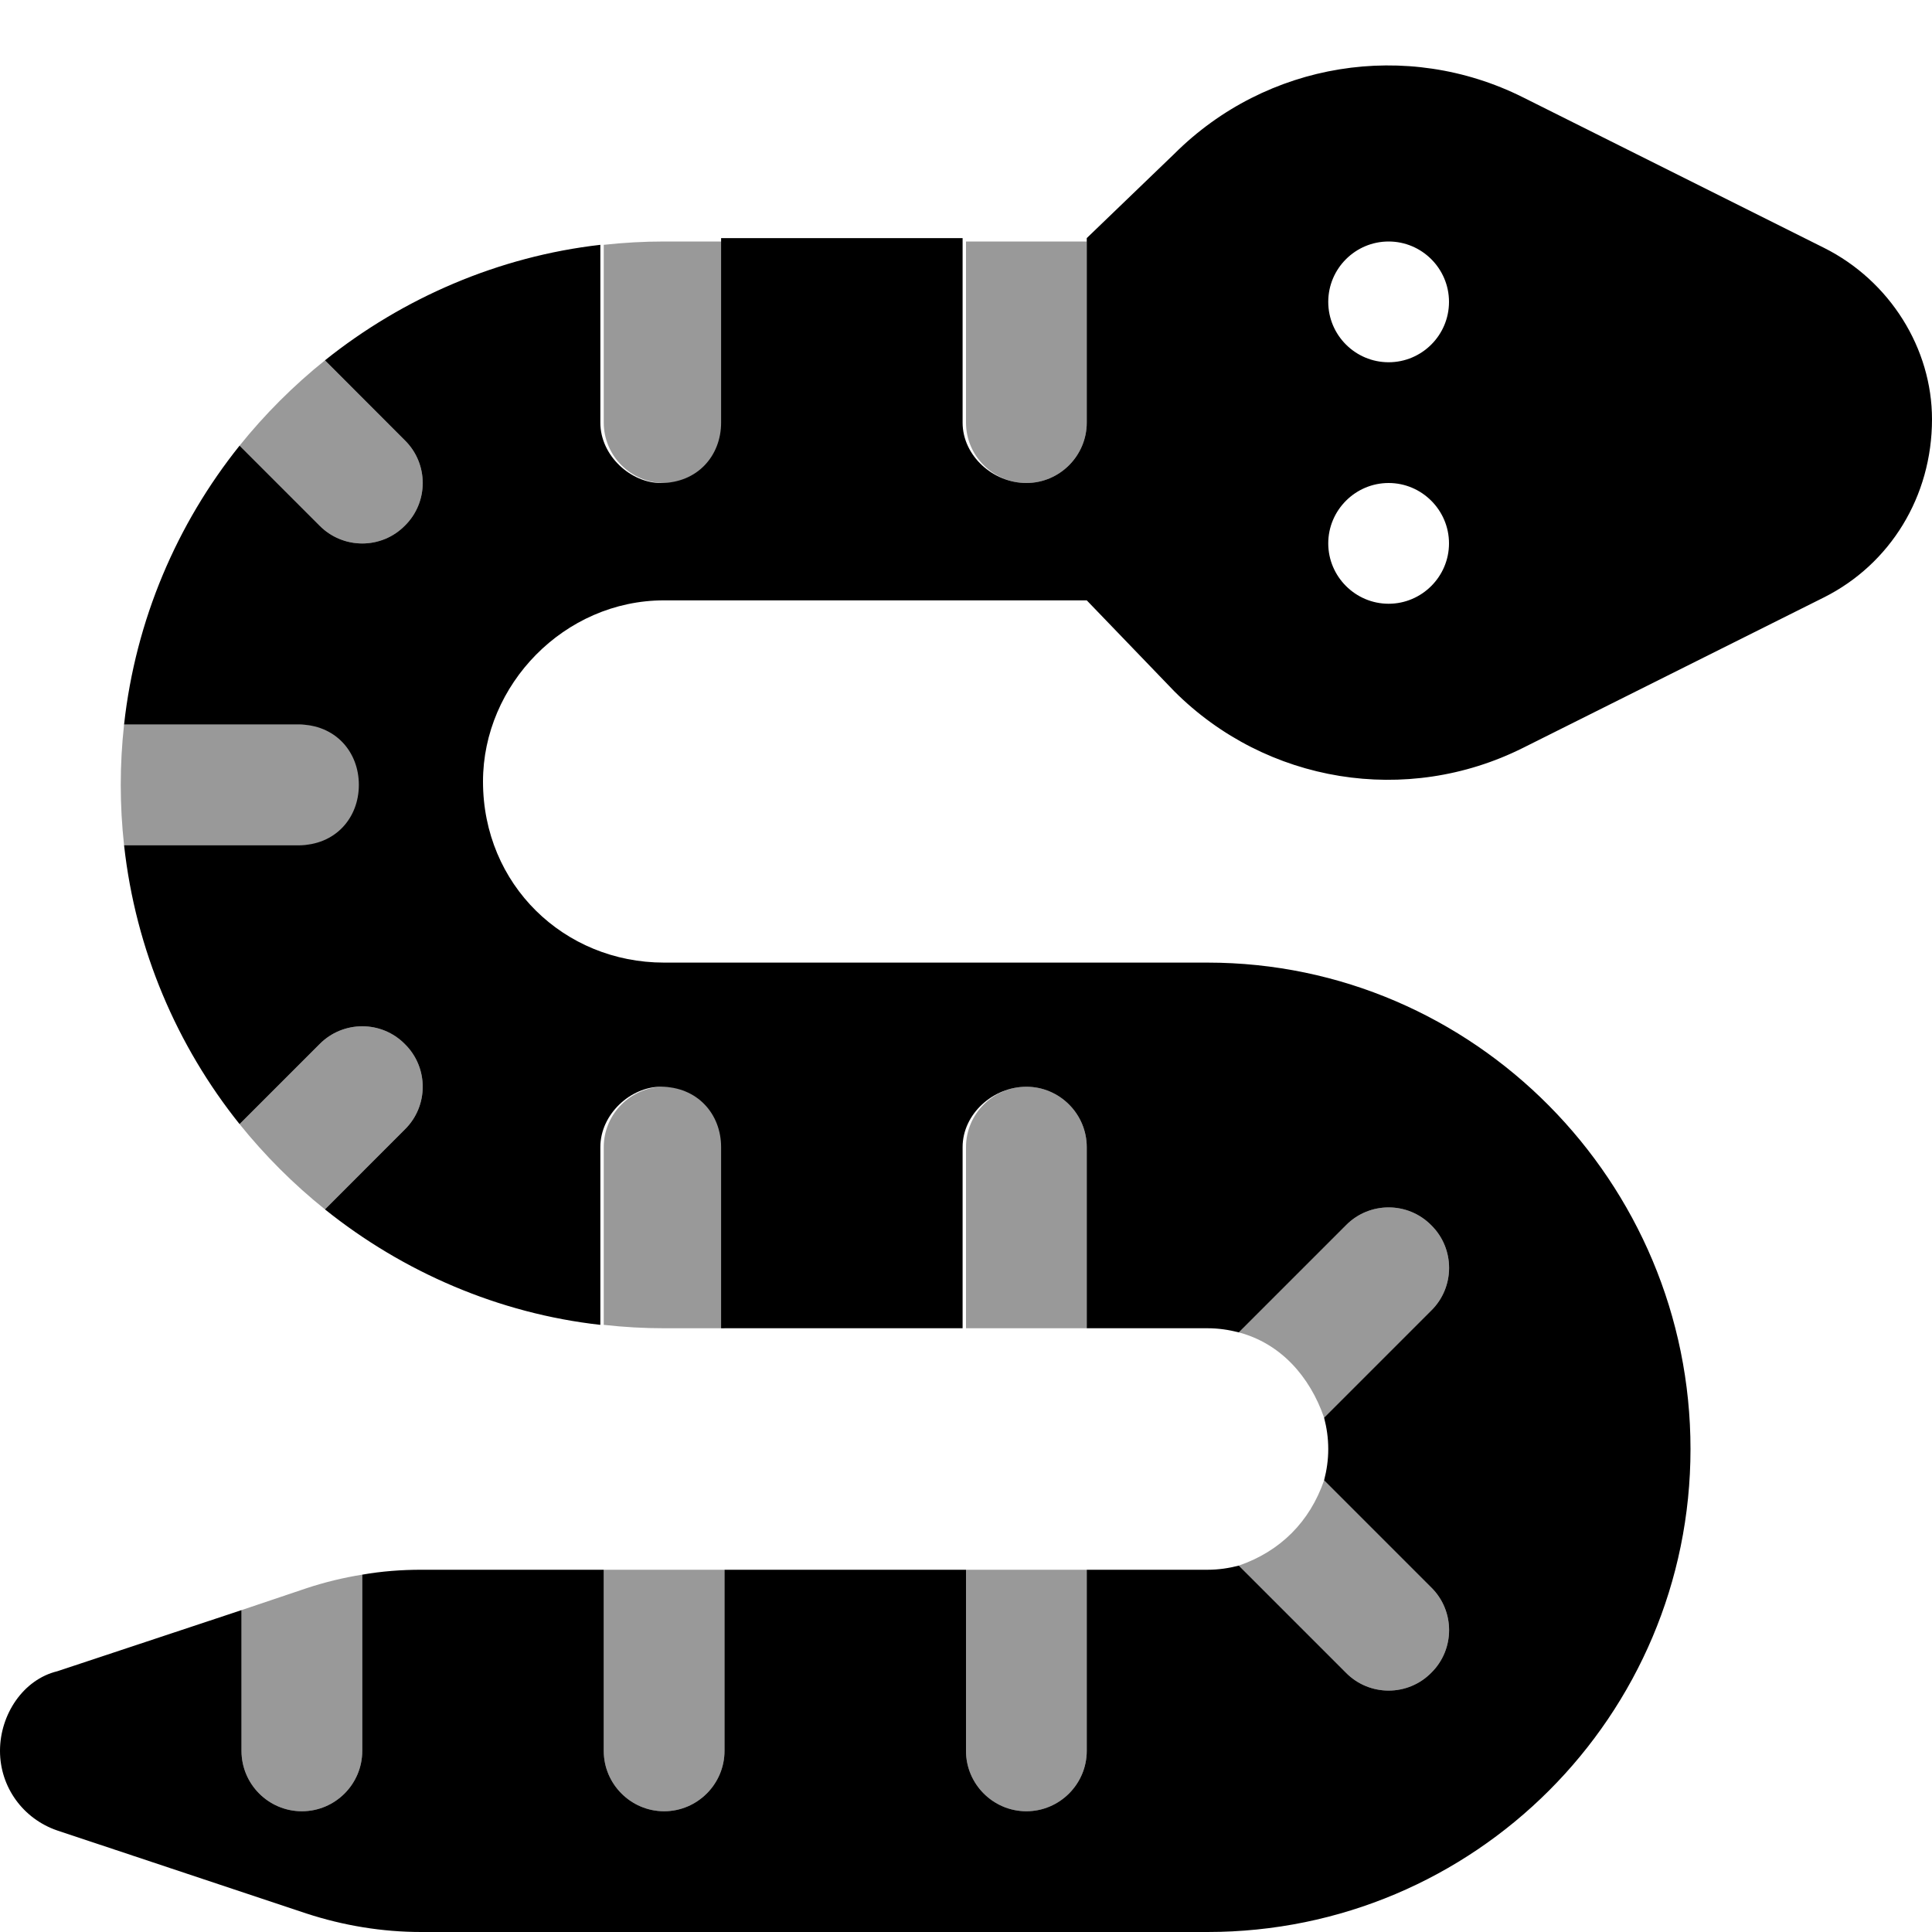
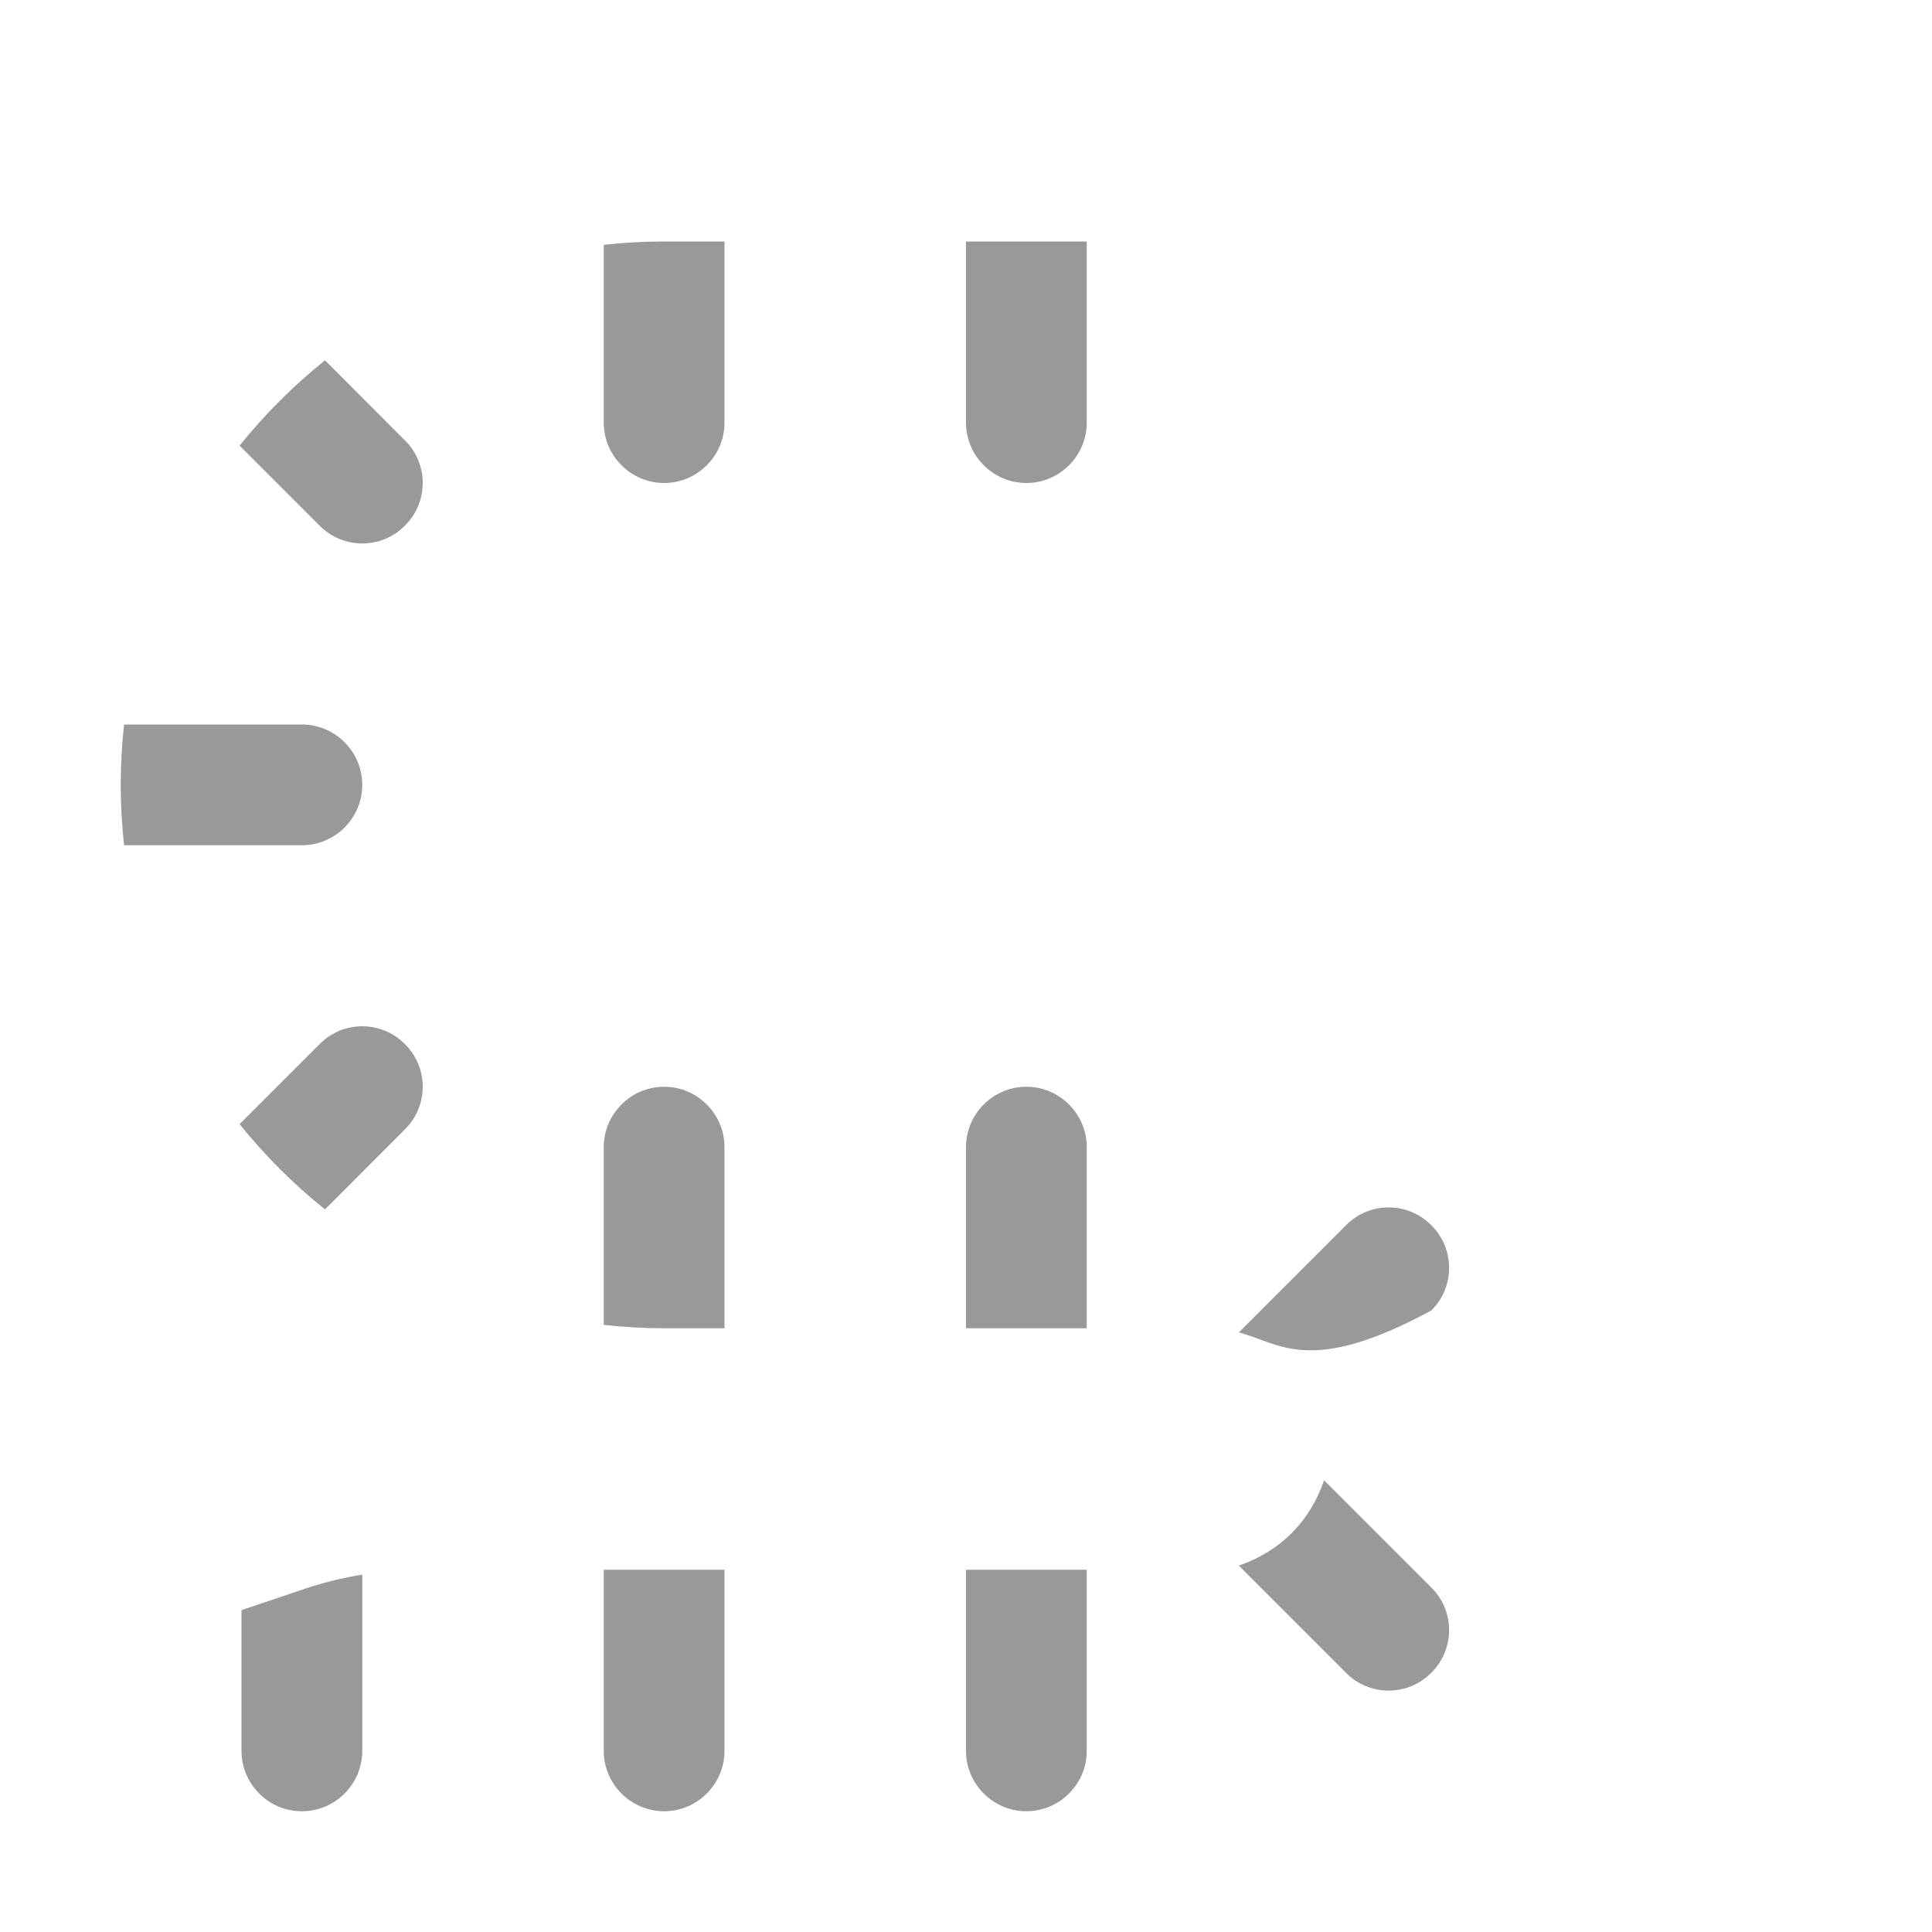
<svg xmlns="http://www.w3.org/2000/svg" viewBox="0 0 512 512">
  <defs>
    <style>.fa-secondary{opacity:.4}</style>
  </defs>
-   <path class="fa-primary" d="M403.6 25.79L483.4 65.69C500.9 74.46 512 92.39 512 111.1C512 131.6 500.9 149.5 483.4 158.3L403.6 198.2C372.8 213.6 335.6 207.6 311.2 183.2L288 159.1H176C149.5 159.1 128 181.5 128 207.1C128 234.5 149.5 255.1 176 255.1H320C390.7 255.1 448 313.3 448 384C448 454.7 390.7 512 320 512H176L175.9 512H111.6C101.3 512 91.01 510.3 81.22 507.1L15.18 485.1C6.114 482 0 473.6 0 464C0 454.4 6.114 445.1 15.18 442.9L64 426.7V464C64 472.8 71.16 480 80 480C88.84 480 96 472.8 96 464V417.3C101.1 416.4 106.4 416 111.6 416H160V464C160 472.8 167.2 480 176 480C184.8 480 192 472.8 192 464V416H256V464C256 472.8 263.2 480 272 480C280.8 480 288 472.8 288 464V416H320C322.9 416 325.6 415.6 328.3 414.9L356.7 443.3C362.9 449.6 373.1 449.6 379.3 443.3C385.6 437.1 385.6 426.9 379.3 420.7L350.9 392.3C351.6 389.6 352 386.9 352 384C352 381.1 351.6 378.4 350.9 375.7L379.3 347.3C385.6 341.1 385.6 330.9 379.3 324.7C373.1 318.4 362.9 318.4 356.7 324.7L328.3 353.1C325.6 352.4 322.9 352 320 352H288V304C288 295.2 280.8 288 272 288C263.2 288 255.1 295.2 255.1 304V352H191.1V304C191.1 295.2 184.8 288 175.1 288C167.2 288 159.1 295.2 159.1 304V351.1C132.2 348.1 106.8 337.1 86.12 320.5L107.3 299.3C113.6 293.1 113.6 282.9 107.3 276.7C101.1 270.4 90.93 270.4 84.69 276.7L63.49 297.9C46.92 277.2 35.95 251.8 32.88 224H79.1C88.84 224 95.1 216.8 95.1 208C95.1 199.2 88.84 192 79.1 192H32.88C35.95 164.2 46.92 138.8 63.49 118.1L84.69 139.3C90.93 145.6 101.1 145.6 107.3 139.3C113.6 133.1 113.6 122.9 107.3 116.7L86.12 95.49C106.8 78.92 132.2 67.95 159.1 64.88V112C159.1 120.8 167.2 128 175.1 128C184.8 128 191.1 120.8 191.1 112V63.1H255.1V112C255.1 120.8 263.2 128 272 128C280.8 128 288 120.8 288 112V63.1L311.2 40.77C335.6 16.42 372.8 10.39 403.6 25.79L403.6 25.79zM368 96C376.8 96 384 88.84 384 80C384 71.16 376.8 64 368 64C359.2 64 352 71.16 352 80C352 88.84 359.2 96 368 96zM368 128C359.2 128 352 135.2 352 144C352 152.8 359.2 160 368 160C376.8 160 384 152.8 384 144C384 135.2 376.8 128 368 128V128z" />
-   <path class="fa-secondary" d="M192 64V112C192 120.8 184.8 128 176 128C167.2 128 160 120.8 160 112V64.88C165.3 64.3 170.6 64 176 64H192zM288 64V112C288 120.8 280.8 128 272 128C263.2 128 256 120.8 256 112V64H288zM81.22 420.9C86.05 419.3 90.99 418.1 96 417.3V464C96 472.8 88.84 480 80 480C71.16 480 64 472.8 64 464V426.7L81.22 420.9zM192 416V464C192 472.8 184.8 480 176 480C167.2 480 160 472.8 160 464V416H192zM288 416V464C288 472.8 280.8 480 272 480C263.2 480 256 472.8 256 464V416H288zM350.9 392.3L379.3 420.7C385.6 426.9 385.6 437.1 379.3 443.3C373.1 449.6 362.9 449.6 356.7 443.3L328.3 414.9C339.3 411.1 347.1 403.3 350.9 392.3zM328.3 353.1L356.7 324.7C362.9 318.4 373.1 318.4 379.3 324.7C385.6 330.9 385.6 341.1 379.3 347.3L350.9 375.7C347.1 364.7 339.3 356 328.3 353.1zM256 352V304C256 295.2 263.2 288 272 288C280.8 288 288 295.2 288 304V352H256zM176 352C170.6 352 165.3 351.7 160 351.1V304C160 295.2 167.2 288 176 288C184.8 288 192 295.2 192 304V352H176zM63.49 297.9L84.69 276.7C90.93 270.4 101.1 270.4 107.3 276.7C113.6 282.9 113.6 293.1 107.3 299.3L86.12 320.5C77.76 313.8 70.17 306.2 63.49 297.9zM32 208C32 202.6 32.3 197.3 32.88 192H80C88.84 192 96 199.2 96 208C96 216.8 88.84 224 80 224H32.88C32.3 218.7 32 213.4 32 208zM107.3 116.7C113.6 122.9 113.6 133.1 107.3 139.3C101.1 145.6 90.93 145.6 84.69 139.3L63.49 118.1C70.17 109.8 77.76 102.2 86.12 95.49L107.3 116.7z" />
+   <path class="fa-secondary" d="M192 64V112C192 120.8 184.8 128 176 128C167.2 128 160 120.8 160 112V64.88C165.3 64.3 170.6 64 176 64H192zM288 64V112C288 120.8 280.8 128 272 128C263.2 128 256 120.8 256 112V64H288zM81.22 420.9C86.05 419.3 90.99 418.1 96 417.3V464C96 472.8 88.84 480 80 480C71.16 480 64 472.8 64 464V426.7L81.22 420.9zM192 416V464C192 472.8 184.8 480 176 480C167.2 480 160 472.8 160 464V416H192zM288 416V464C288 472.8 280.8 480 272 480C263.2 480 256 472.8 256 464V416H288zM350.9 392.3L379.3 420.7C385.6 426.9 385.6 437.1 379.3 443.3C373.1 449.6 362.9 449.6 356.7 443.3L328.3 414.9C339.3 411.1 347.1 403.3 350.9 392.3zM328.3 353.1L356.7 324.7C362.9 318.4 373.1 318.4 379.3 324.7C385.6 330.9 385.6 341.1 379.3 347.3C347.1 364.7 339.3 356 328.3 353.1zM256 352V304C256 295.2 263.2 288 272 288C280.8 288 288 295.2 288 304V352H256zM176 352C170.6 352 165.3 351.7 160 351.1V304C160 295.2 167.2 288 176 288C184.8 288 192 295.2 192 304V352H176zM63.49 297.9L84.69 276.7C90.93 270.4 101.1 270.4 107.3 276.7C113.6 282.9 113.6 293.1 107.3 299.3L86.12 320.5C77.76 313.8 70.17 306.2 63.49 297.9zM32 208C32 202.6 32.3 197.3 32.88 192H80C88.84 192 96 199.2 96 208C96 216.8 88.84 224 80 224H32.88C32.3 218.7 32 213.4 32 208zM107.3 116.7C113.6 122.9 113.6 133.1 107.3 139.3C101.1 145.6 90.93 145.6 84.69 139.3L63.49 118.1C70.17 109.8 77.76 102.2 86.12 95.49L107.3 116.7z" />
</svg>